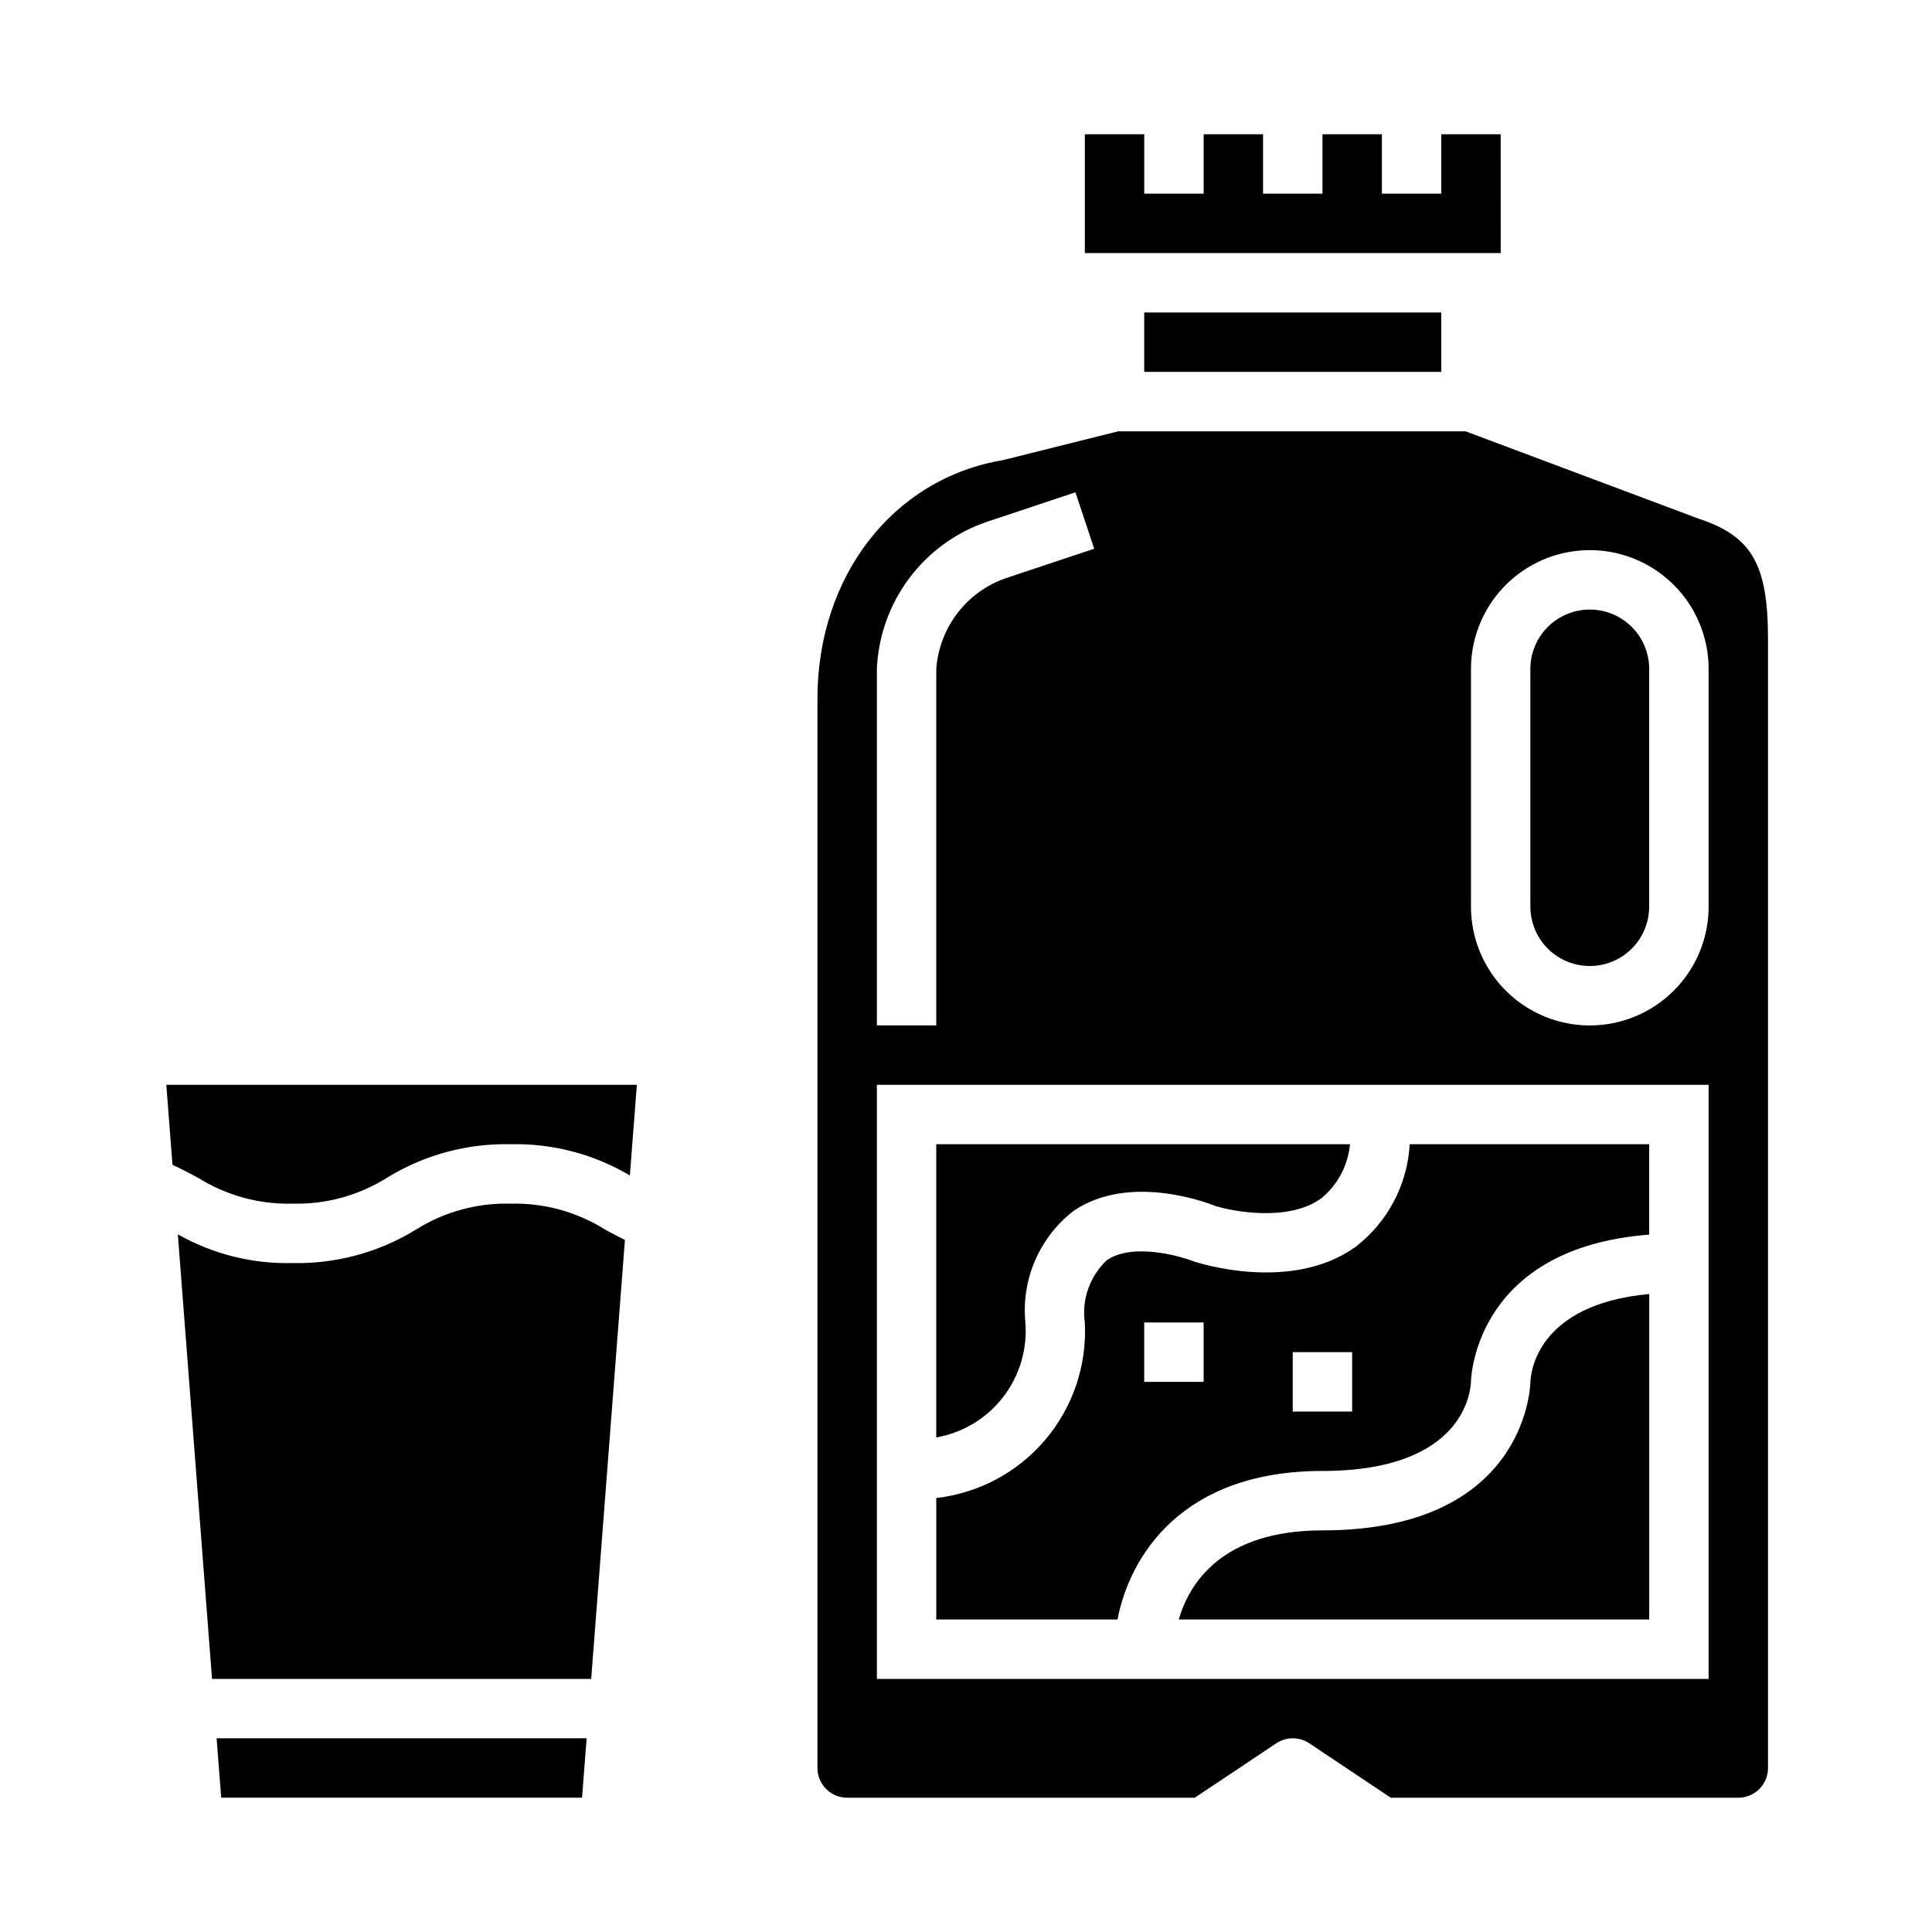
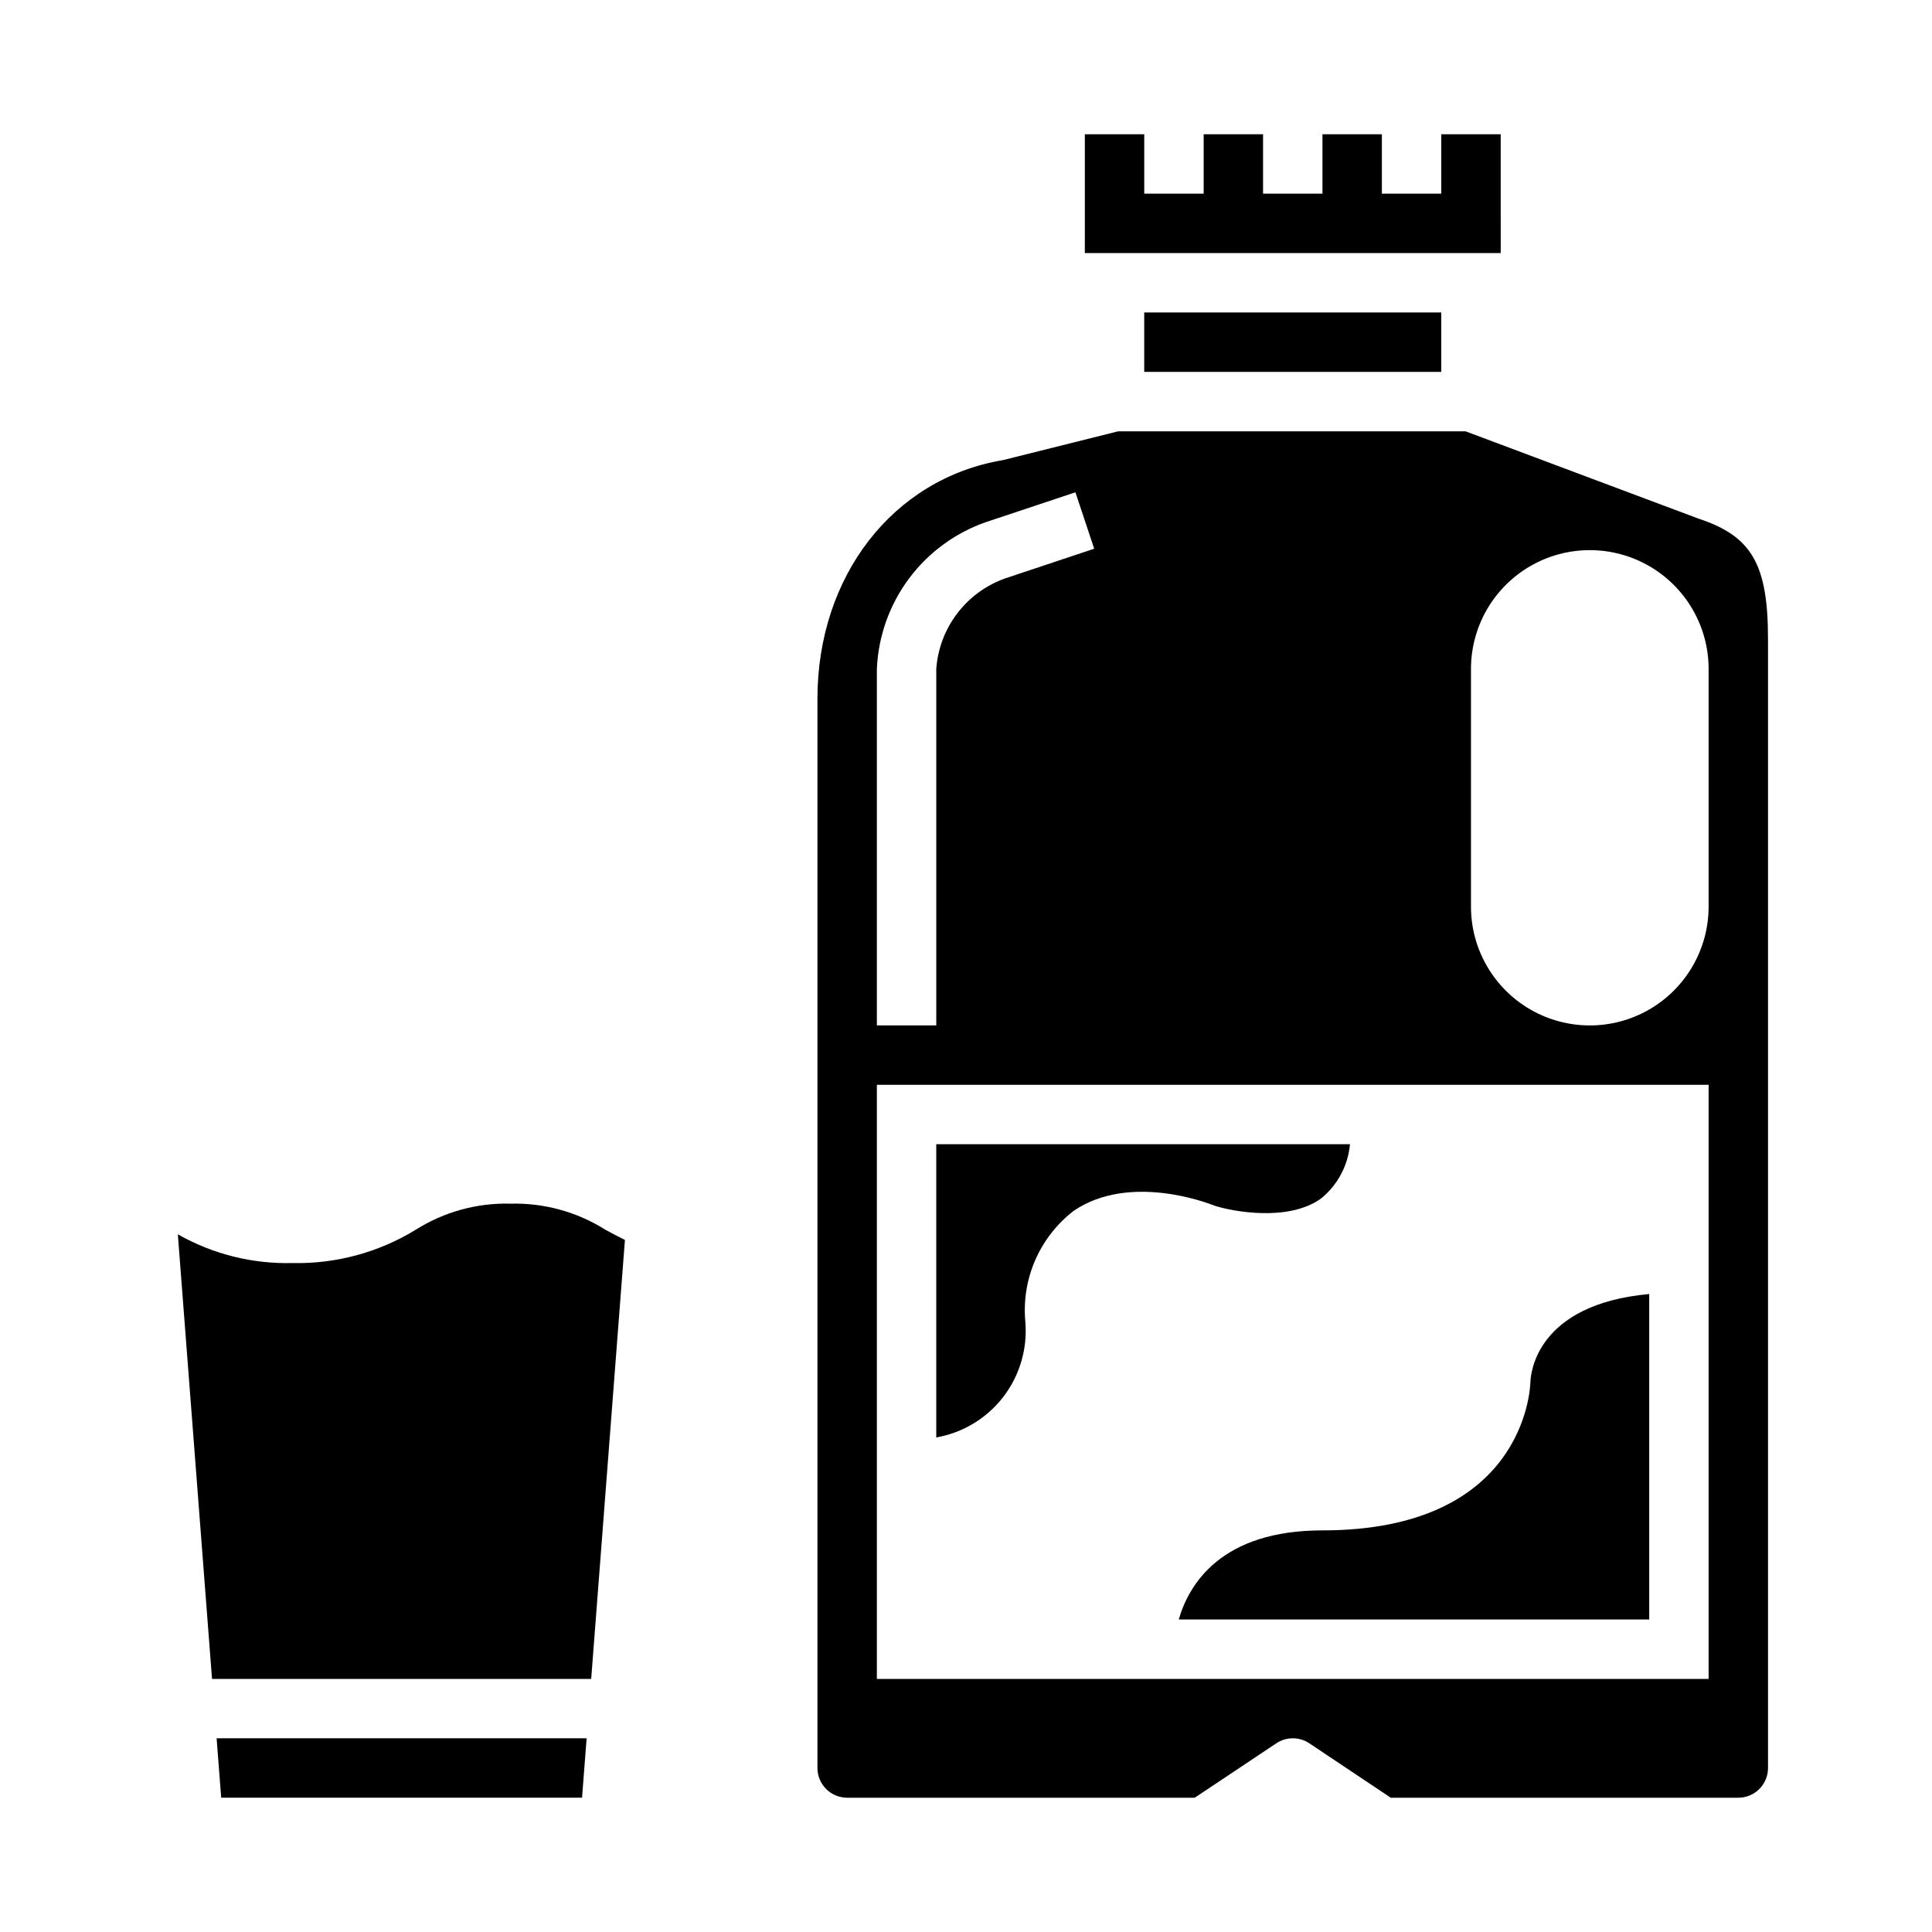
<svg xmlns="http://www.w3.org/2000/svg" fill="#000000" width="800px" height="800px" version="1.1" viewBox="144 144 512 512">
  <g>
    <path d="m541.7 179.58h-15.746v15.742h-15.742v-15.742h-15.746v15.742h-15.742v-15.742h-15.742v15.742h-15.746v-15.742h-15.742v31.488h110.21z" />
    <path d="m415.74 494.46c-1.117-11.414 3.731-22.602 12.824-29.598 14.672-9.934 35.062-2.234 37.328-1.332 4.574 1.488 19.539 4.375 28.223-1.938v0.004c4.379-3.566 7.133-8.746 7.644-14.367h-109.64v77.711c7.023-1.23 13.336-5.039 17.703-10.672 4.363-5.637 6.473-12.699 5.914-19.809z" />
-     <path d="m494.46 533.82c37.637 0 39.297-21.254 39.359-23.719 0.062-2.102 1.883-35.426 47.23-38.91l0.004-23.965h-63.465c-0.594 10.703-5.816 20.617-14.301 27.168-17.059 12.305-41.723 4.258-42.801 3.938-4.481-1.738-16.492-4.902-23.129-0.395v-0.004c-4.531 4.227-6.723 10.391-5.871 16.523 0.598 11.312-3.141 22.426-10.453 31.074-7.316 8.645-17.656 14.176-28.91 15.461v32.188h48.02c3.246-16.77 17.027-39.359 54.316-39.359zm-7.871-31.488h15.742v15.742h-15.742zm-39.359-7.871h15.742v15.742h-15.742z" />
    <path d="m447.23 226.81h78.719v15.742h-78.719z" />
    <path d="m594.31 281.51-61.922-23.207h-92.062l-30.551 7.637c-29.184 4.898-49.141 30.836-49.141 63.211v283.39c0 2.09 0.832 4.09 2.309 5.566 1.477 1.477 3.477 2.305 5.566 2.305h92.102l21.633-14.422c2.644-1.762 6.094-1.762 8.738 0l21.586 14.422h92.102c2.086 0 4.09-0.828 5.566-2.305 1.477-1.477 2.305-3.477 2.305-5.566v-299.14c0-19.789-4.258-27.238-18.23-31.898zm-217.93 39.77c0.367-8.652 3.328-16.992 8.5-23.941 5.172-6.945 12.316-12.176 20.5-15.008l23.617-7.871 4.977 14.957-23.617 7.871c-5.043 1.797-9.449 5.023-12.688 9.281-3.238 4.262-5.164 9.375-5.547 14.711v94.465h-15.742zm220.42 267.65h-220.42v-157.44h220.42zm0-204.67c0 11.25-6.004 21.645-15.746 27.27-9.742 5.625-21.746 5.625-31.488 0-9.742-5.625-15.742-16.02-15.742-27.27v-62.977c0-11.25 6-21.645 15.742-27.27 9.742-5.625 21.746-5.625 31.488 0 9.742 5.625 15.746 16.02 15.746 27.27z" />
-     <path d="m565.31 305.54c-4.176 0-8.18 1.656-11.133 4.609-2.953 2.953-4.613 6.957-4.613 11.133v62.977c0 5.625 3 10.824 7.871 13.637s10.875 2.812 15.746 0 7.871-8.012 7.871-13.637v-62.977c0-4.176-1.66-8.18-4.609-11.133-2.953-2.953-6.957-4.609-11.133-4.609z" />
    <path d="m549.57 510.31c-0.07 2.262-2 39.258-55.105 39.258-26.766 0-35.352 14.168-38.086 23.617h124.68v-86.254c-30.008 2.746-31.426 21.137-31.488 23.379z" />
-     <path d="m189.71 452.69c2.363 1.102 4.598 2.242 6.699 3.387v-0.004c7.508 4.734 16.25 7.133 25.125 6.906 8.867 0.227 17.605-2.18 25.105-6.914 9.805-6.012 21.137-9.078 32.637-8.832 11.117-0.266 22.082 2.602 31.645 8.273l1.852-24.016h-124.7z" />
    <path d="m202.62 620.41h95.629l1.211-15.742h-98.055z" />
    <path d="m279.28 462.98c-8.867-0.23-17.602 2.176-25.105 6.91-9.805 6.012-21.137 9.078-32.637 8.832-10.641 0.273-21.152-2.359-30.41-7.613l9.062 117.82h100.48l8.941-116.33c-1.812-0.891-3.512-1.801-5.18-2.707h0.004c-7.519-4.734-16.27-7.141-25.152-6.91z" />
  </g>
</svg>